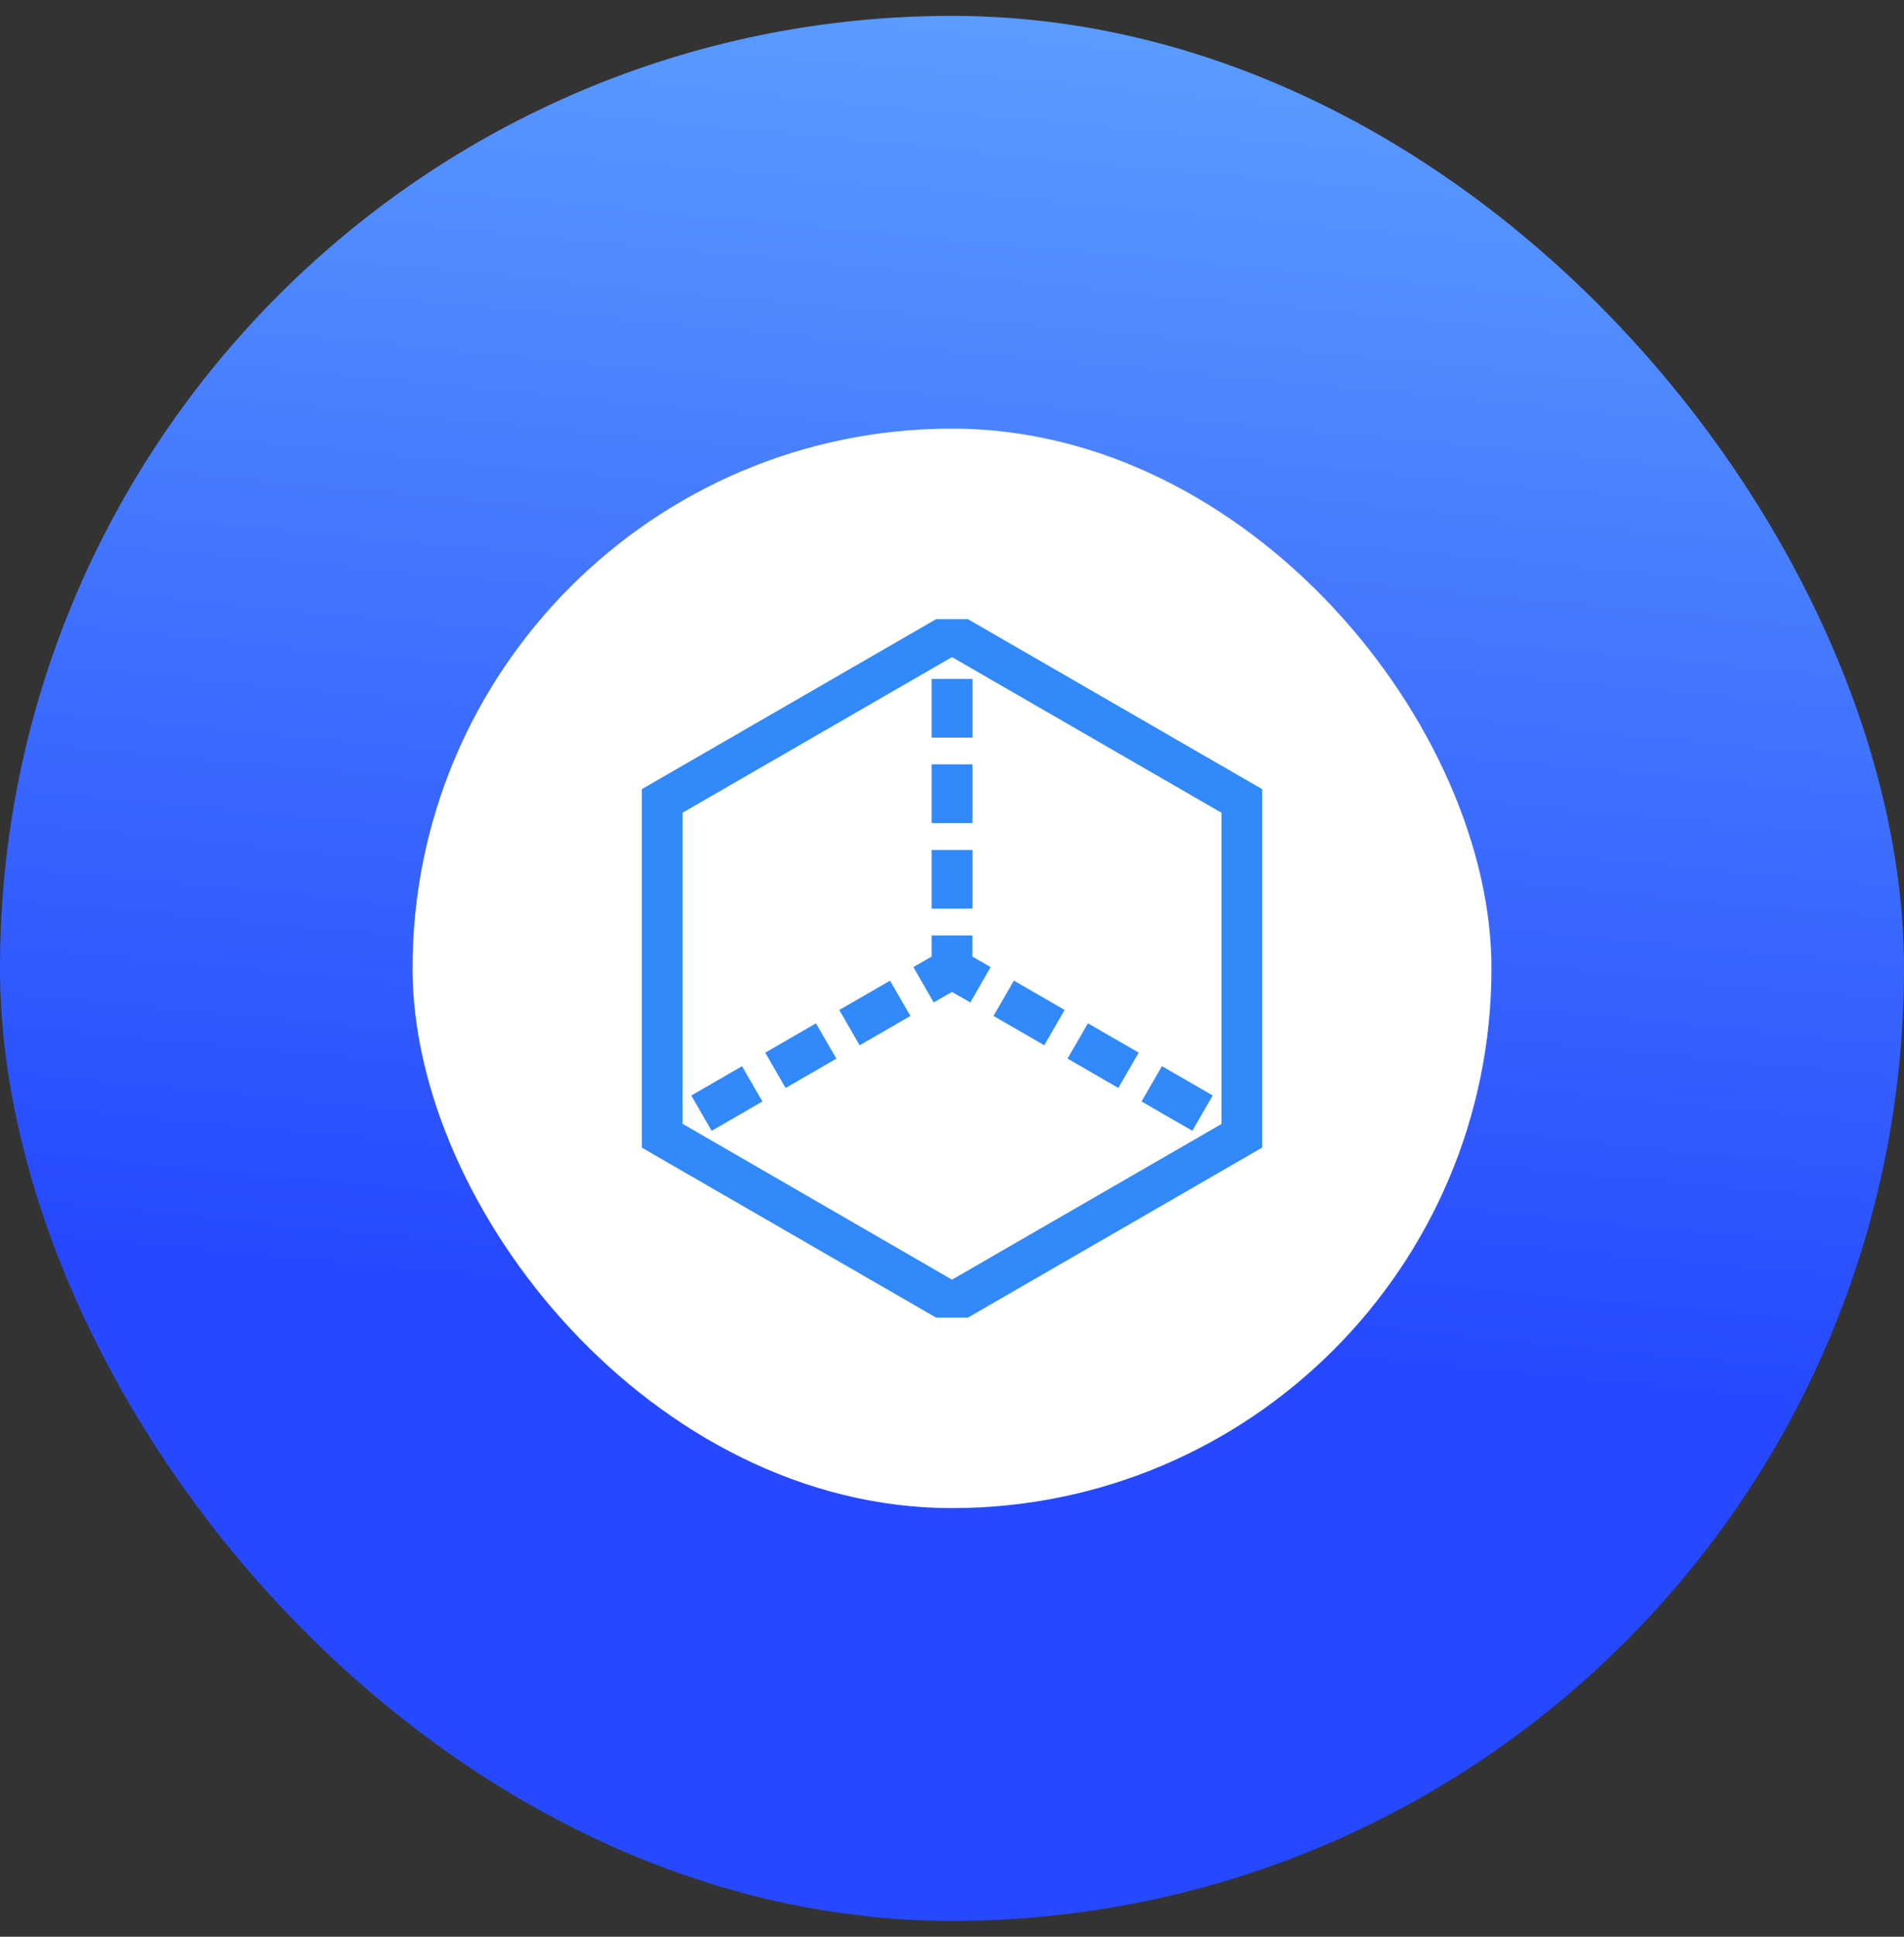
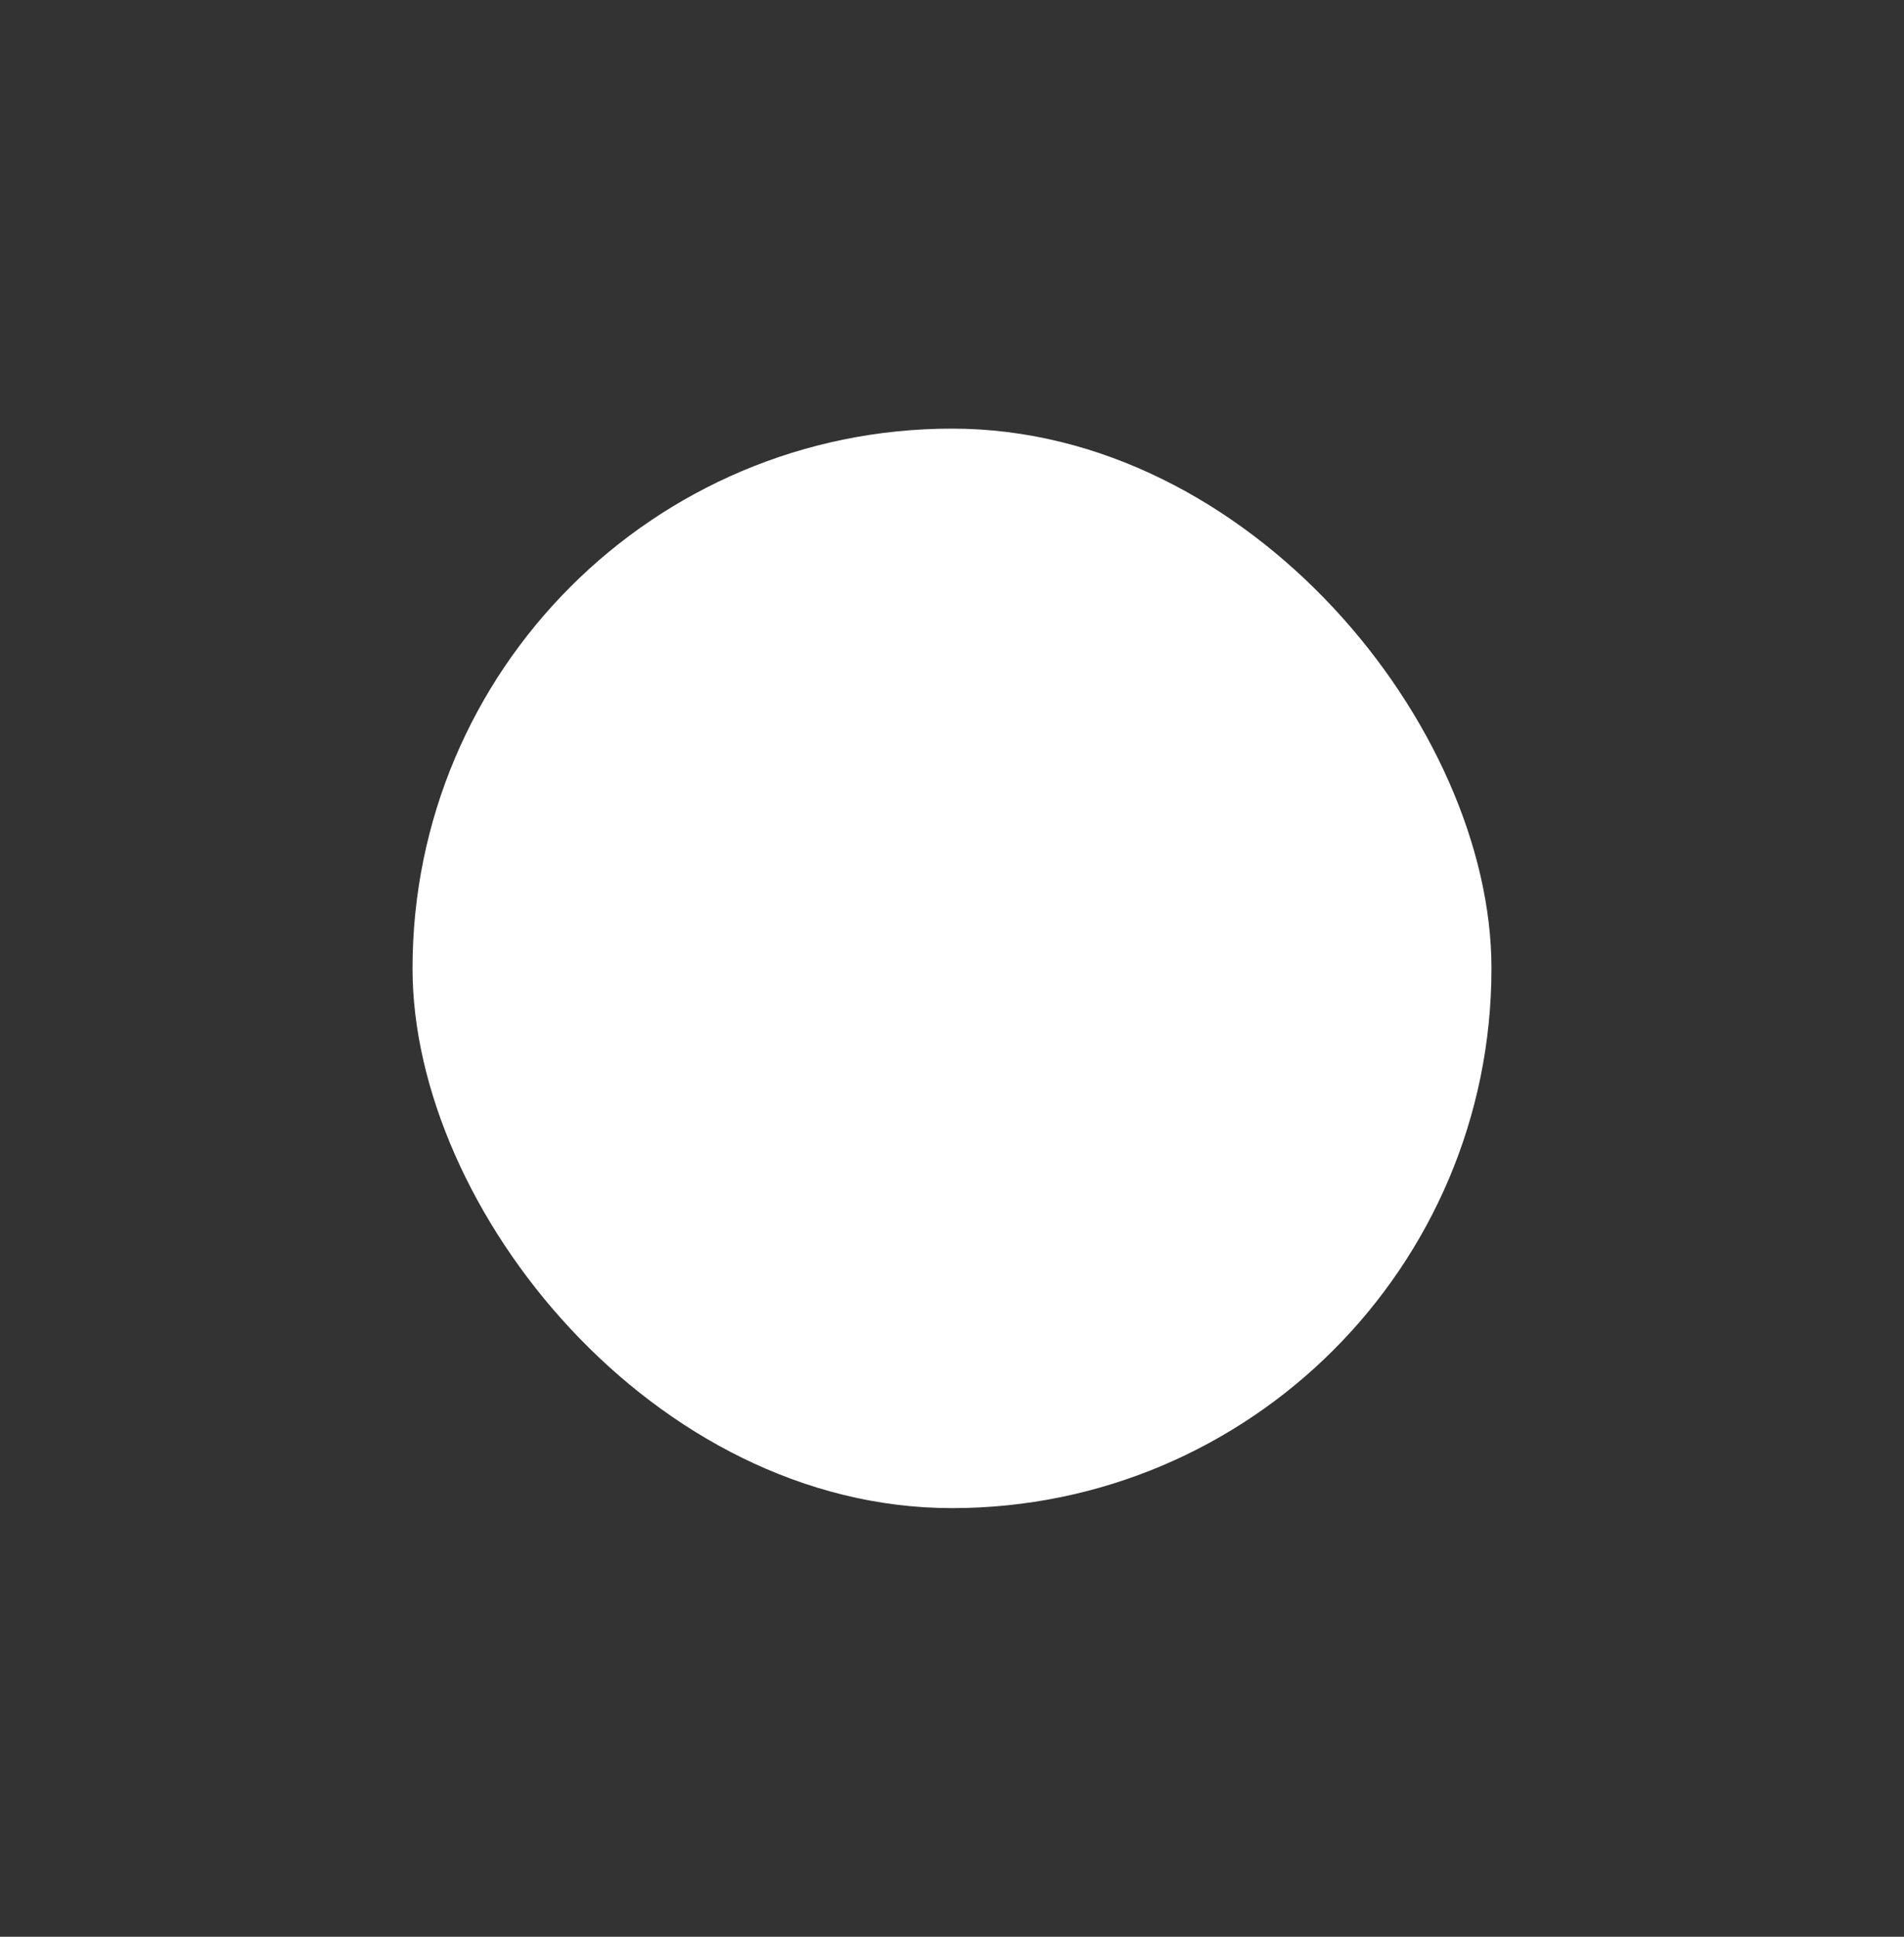
<svg xmlns="http://www.w3.org/2000/svg" width="60" height="61" viewBox="0 0 60 61" fill="none">
  <rect x="0" y="0" width="60" height="61" fill="#333333" stroke="none" />
-   <rect y="0.5" width="60" height="60" rx="30" fill="url(#paint0_linear_293_5509)" />
  <rect x="13" y="13.5" width="34" height="34" rx="17" fill="white" />
  <g clip-path="url(#clip0_293_5509)">
-     <path d="M30.392 29.713H29.608V30.273L29.124 30.552L29.515 31.232L30 30.954L30.485 31.232L30.877 30.552L30.392 30.273V29.713ZM29.608 27.021H30.395V28.369H29.608V27.021ZM29.608 24.326H30.395V25.674H29.608V24.326ZM29.608 21.635H30.395V22.982H29.608V21.635ZM24.456 33.247L25.622 32.573L26.015 33.252L24.848 33.926L24.456 33.247ZM22.125 34.597L23.292 33.923L23.684 34.601L22.518 35.275L22.125 34.597ZM26.79 31.902L27.956 31.229L28.348 31.907L27.181 32.581L26.79 31.902ZM36.315 34.6L36.707 33.921L37.874 34.595L37.482 35.274L36.315 34.6ZM31.649 31.906L32.041 31.227L33.208 31.901L32.816 32.58L31.649 31.906ZM33.983 33.25L34.375 32.572L35.542 33.245L35.15 33.925L33.983 33.25Z" fill="#3189FA" stroke="#3189FA" stroke-width="0.5" />
-     <path d="M30.392 19.727L30 19.5L29.608 19.727L20.475 25V36L20.866 36.227L30 41.5L39.133 36.227L39.525 36V25L30.392 19.727ZM21.258 35.539V25.454L30 20.407L38.742 25.454V35.546L30 40.593L21.258 35.539Z" fill="#3189FA" stroke="#3189FA" stroke-width="0.5" />
-   </g>
+     </g>
  <defs>
    <linearGradient id="paint0_linear_293_5509" x1="30" y1="-25" x2="15.03" y2="134.351" gradientUnits="userSpaceOnUse">
      <stop stop-color="#7ACFFF" />
      <stop offset="0.415" stop-color="#2649FF" />
    </linearGradient>
    <clipPath id="clip0_293_5509">
-       <rect width="20" height="22" fill="white" transform="translate(20 19.5)" />
-     </clipPath>
+       </clipPath>
  </defs>
</svg>